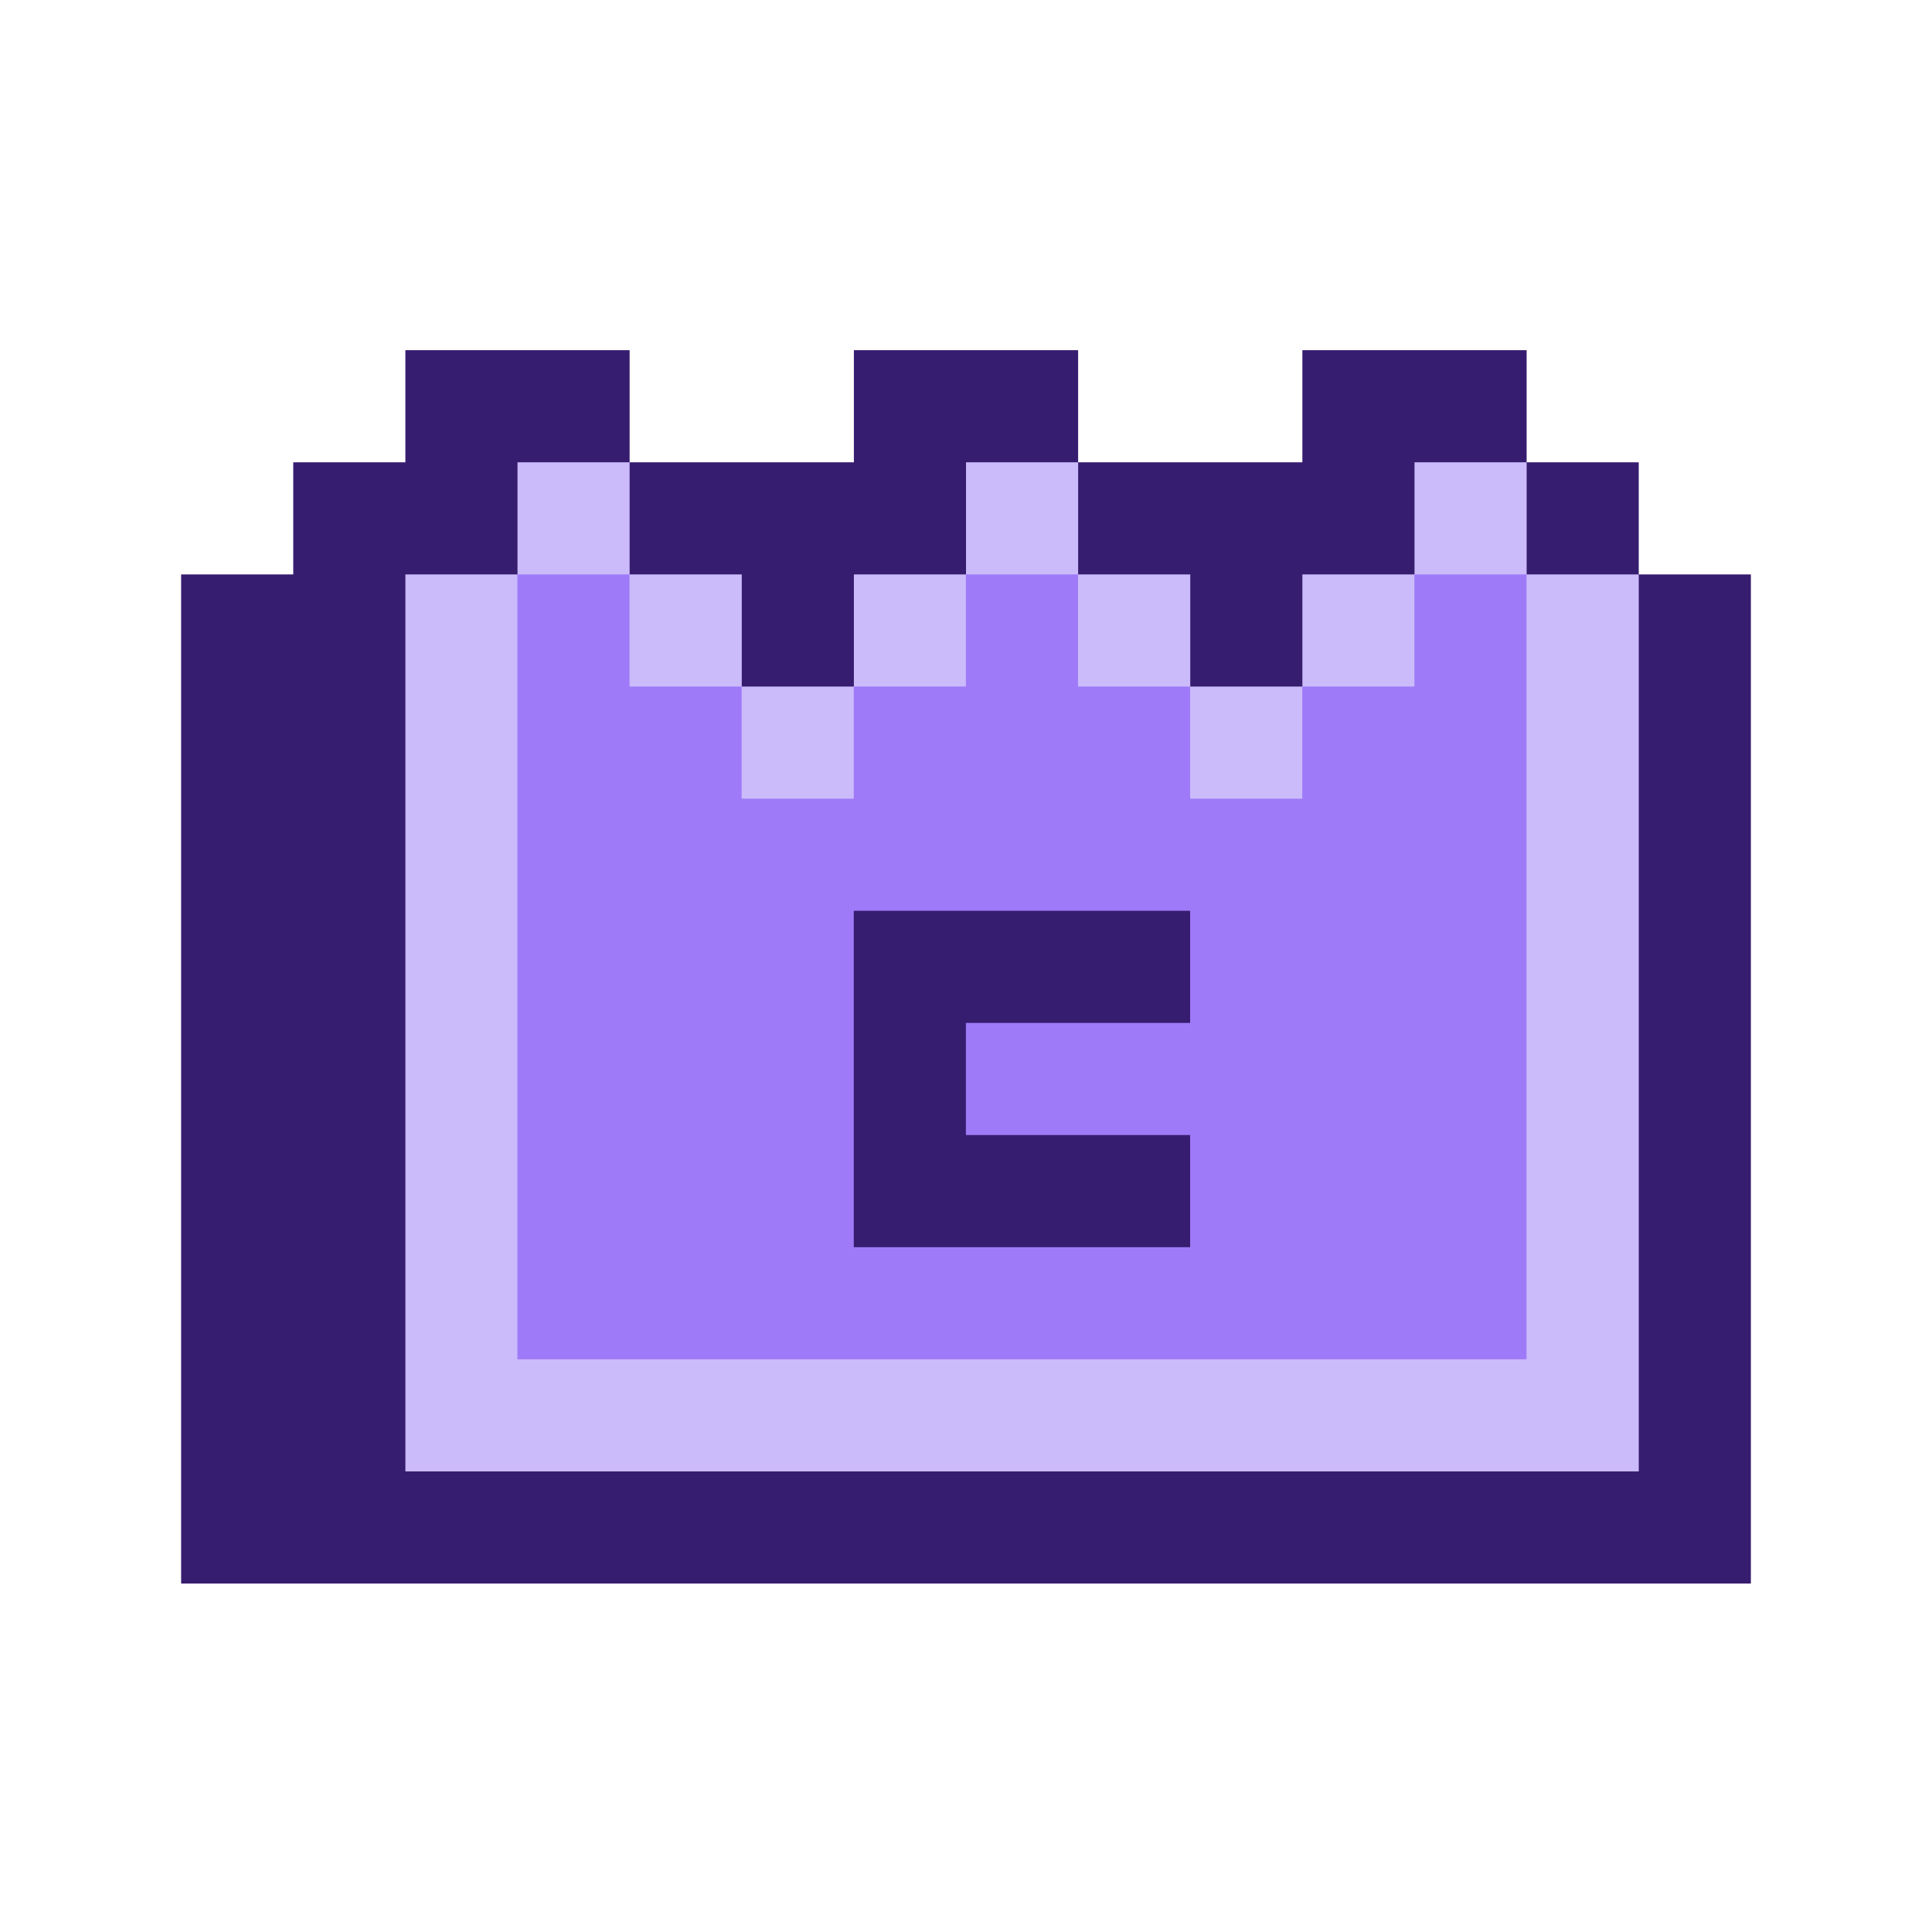
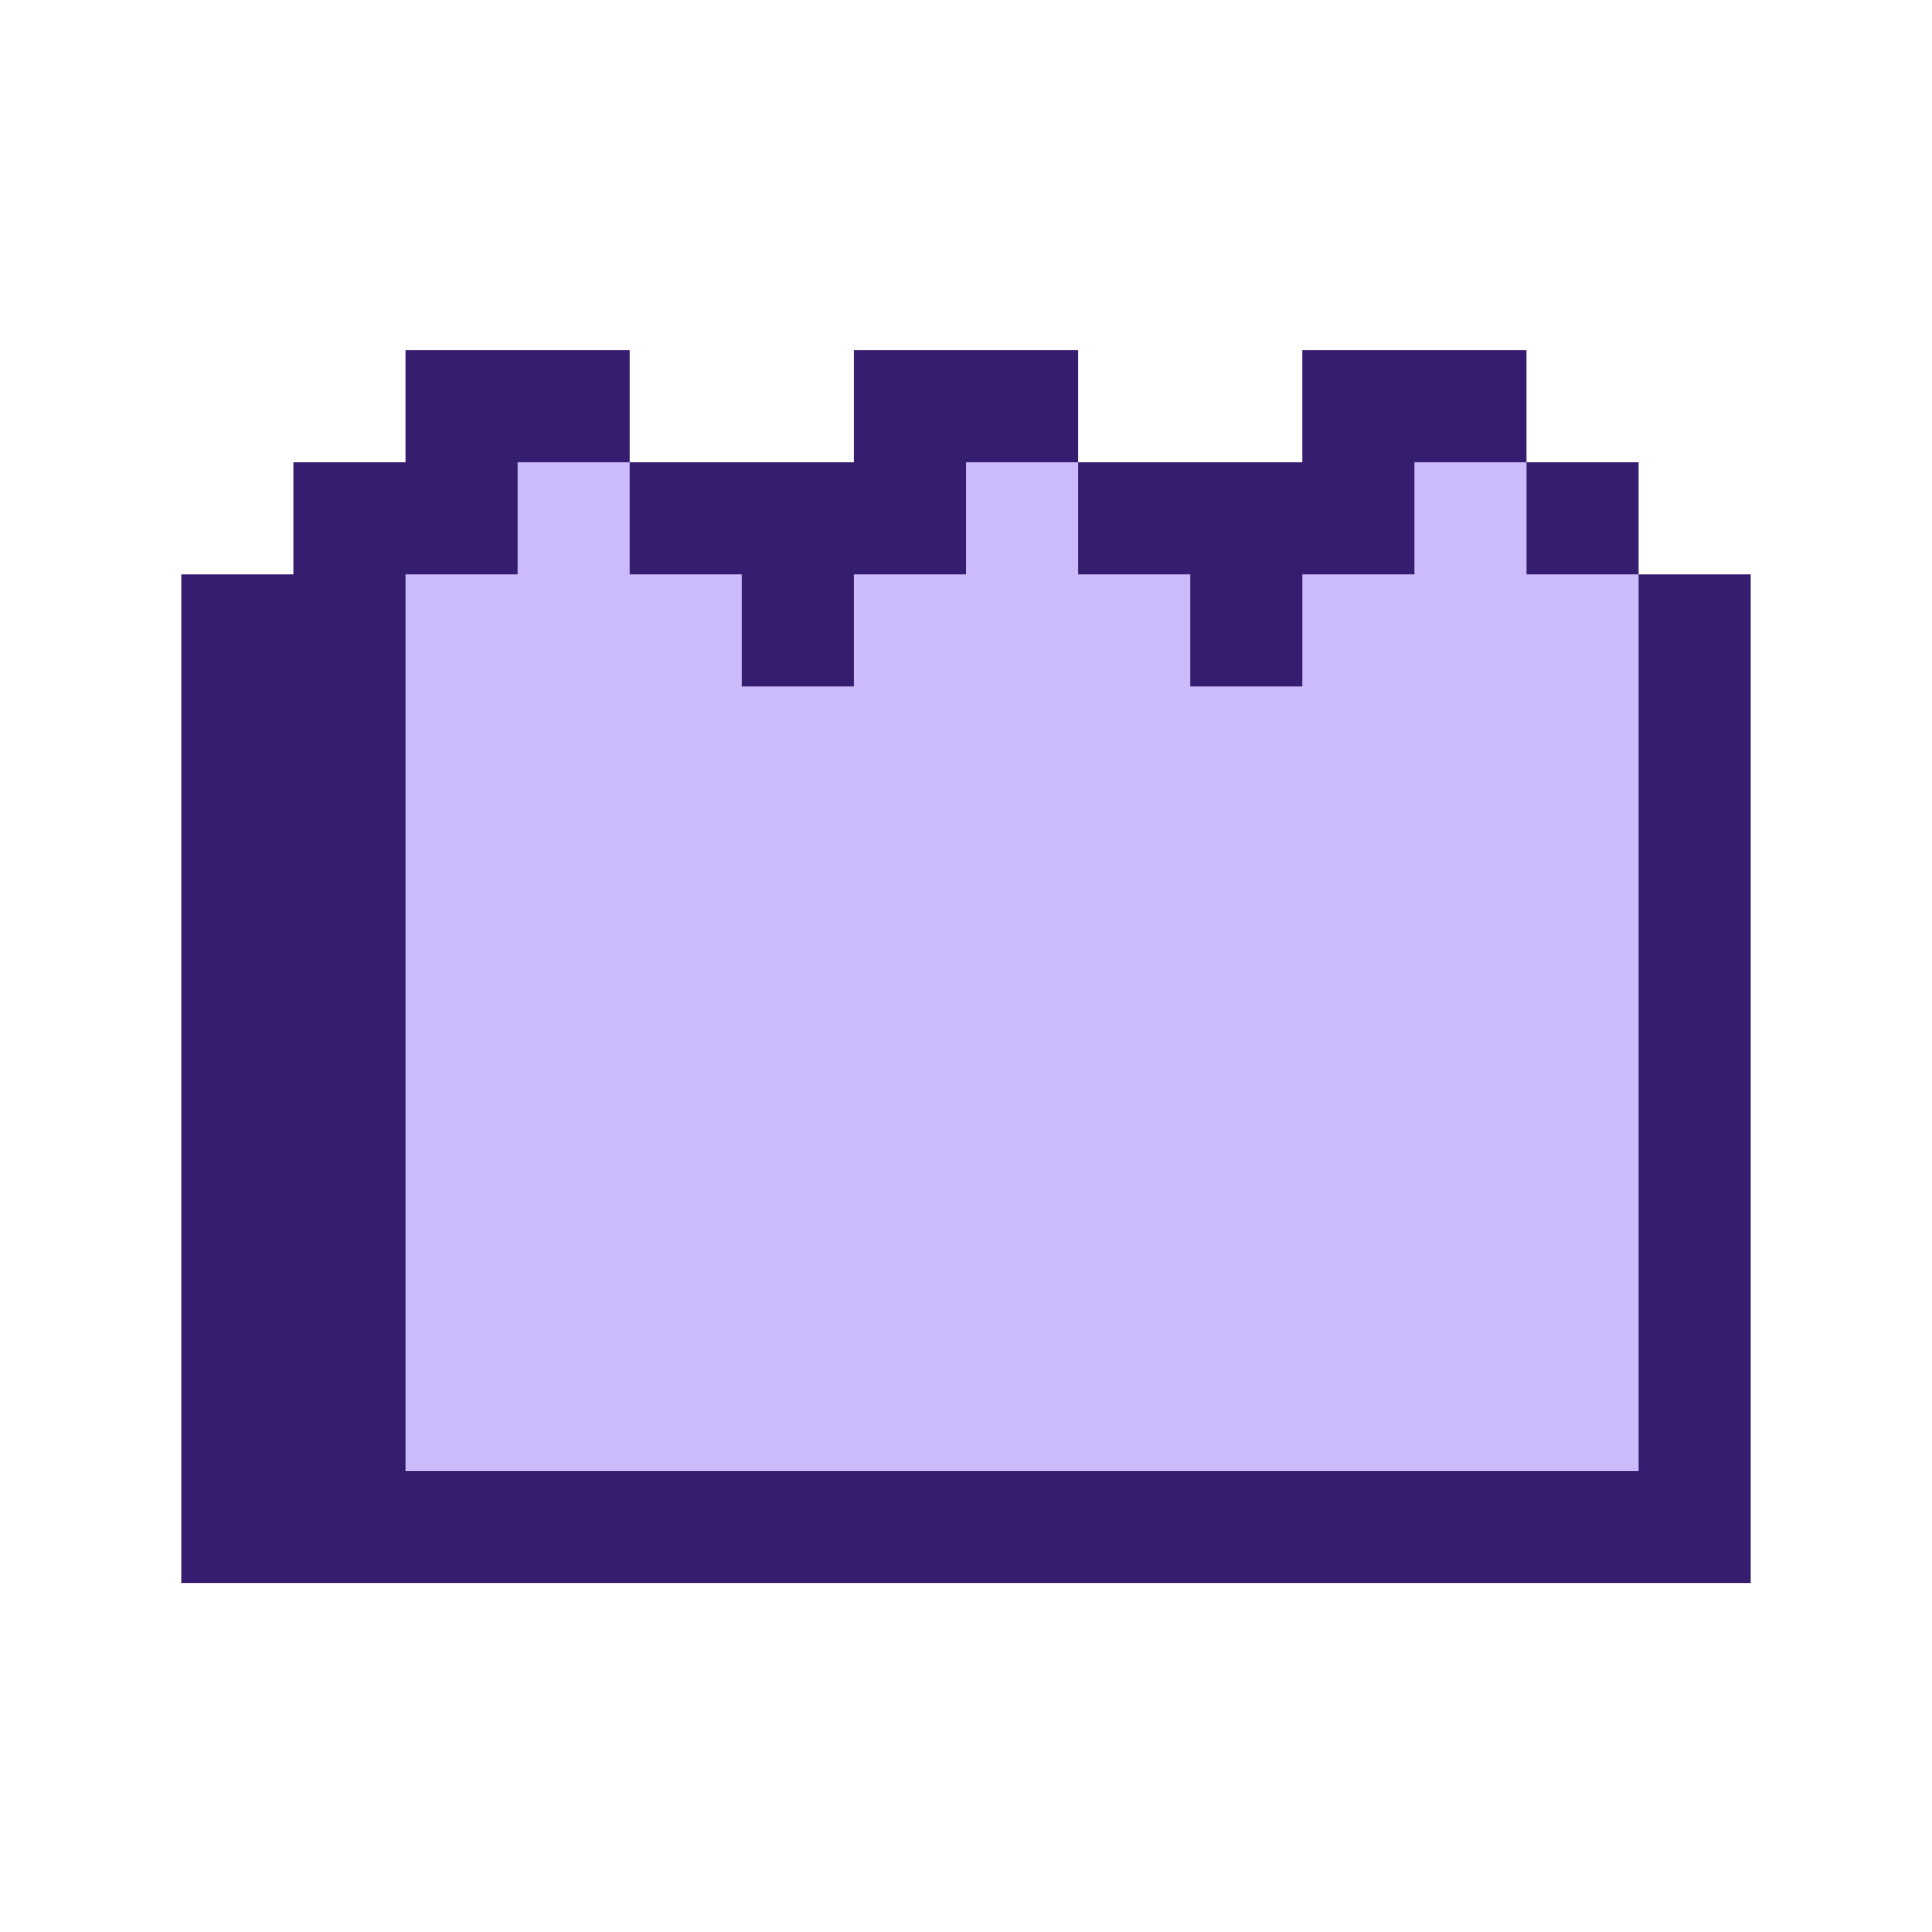
<svg xmlns="http://www.w3.org/2000/svg" width="320" height="320" viewBox="0 0 320 320" fill="none">
  <path d="M271.429 95.143V76.571H252.857V58H215.714V76.571H178.571V58H141.429V76.571H104.286V58H67.143V76.571H48.571V95.143H30V262.286H290V95.143H271.429Z" fill="#371D70" />
  <path d="M252.859 95.143V76.571H234.287V95.143H215.716V113.714H197.145V95.143H178.573V76.571H160.002V95.143H141.43V113.714H122.859V95.143H104.287V76.571H85.716V95.143H67.144V243.714H271.43V95.143H252.859Z" fill="#CBBBFB" />
-   <path d="M85.697 113.714V225.143H252.84V95.143H234.269V113.714H215.697V132.285H197.126V113.714H178.554V95.143H159.983V113.714H141.412V132.285H122.84V113.714H104.269V95.143H85.697V113.714Z" fill="#9F7AF8" />
-   <path d="M159.982 206.572H197.124V188H159.982V169.429H197.124V150.857H141.41V206.572H159.982Z" fill="#371D70" />
</svg>